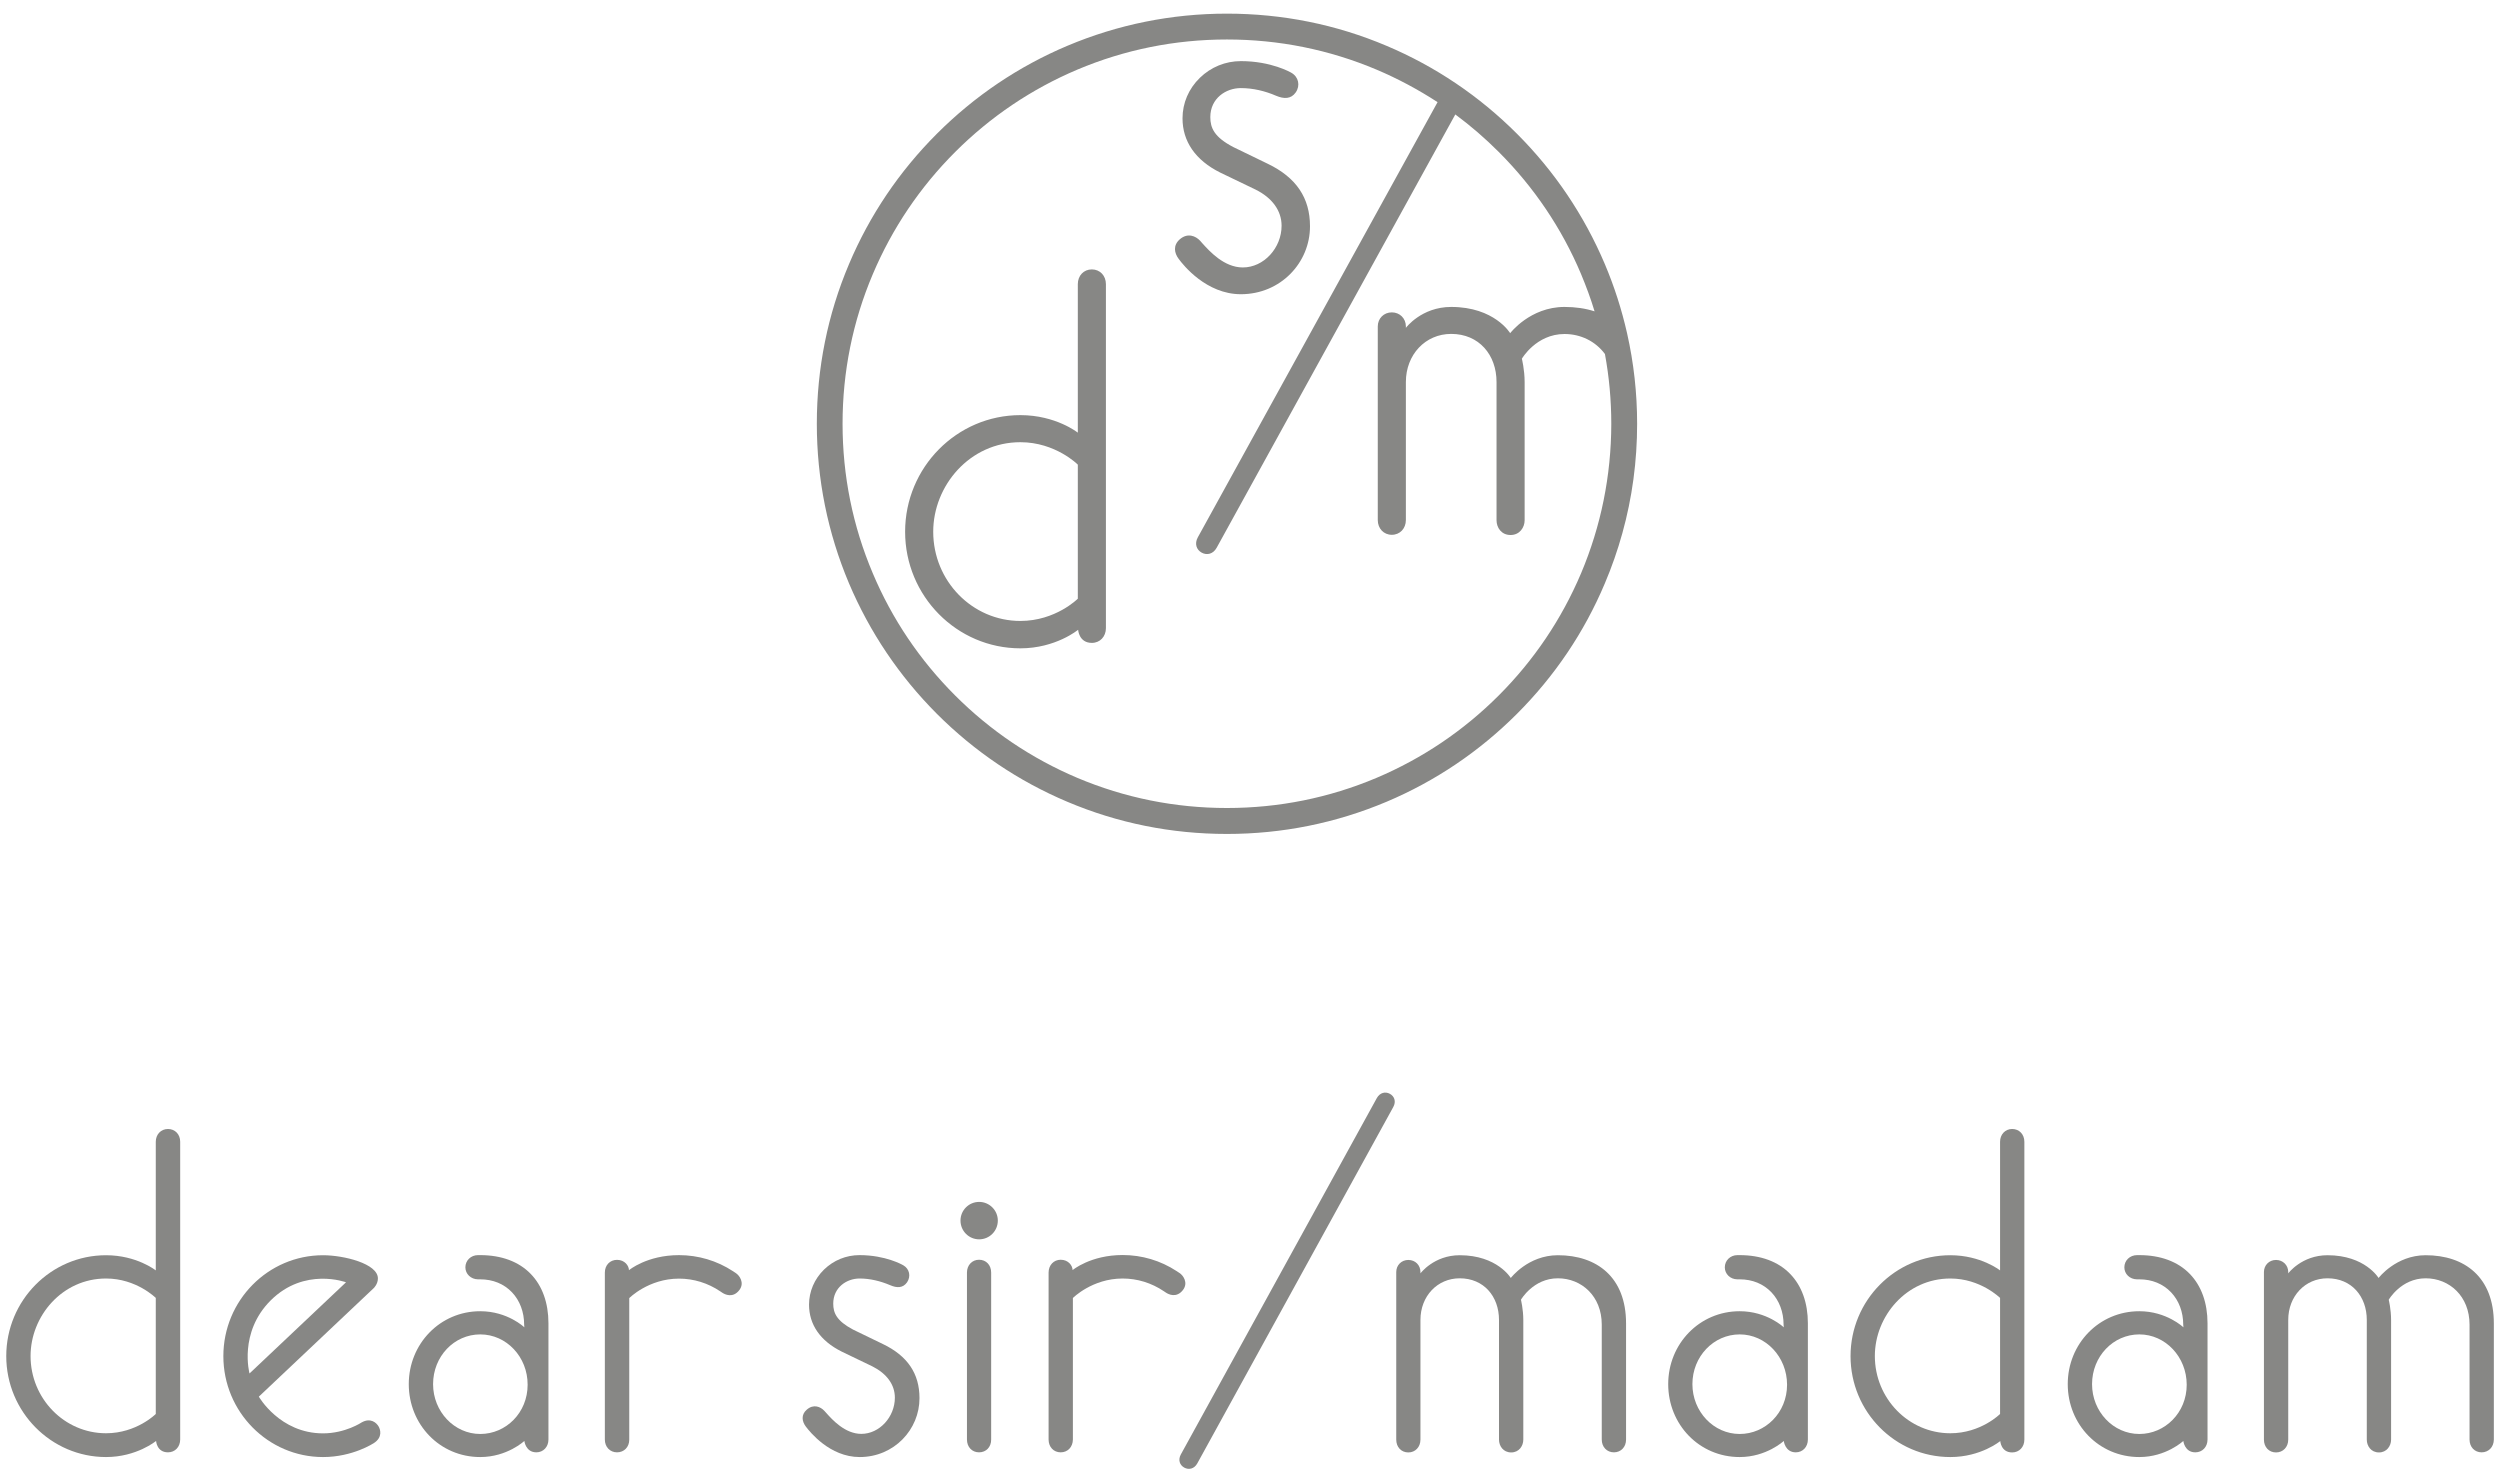
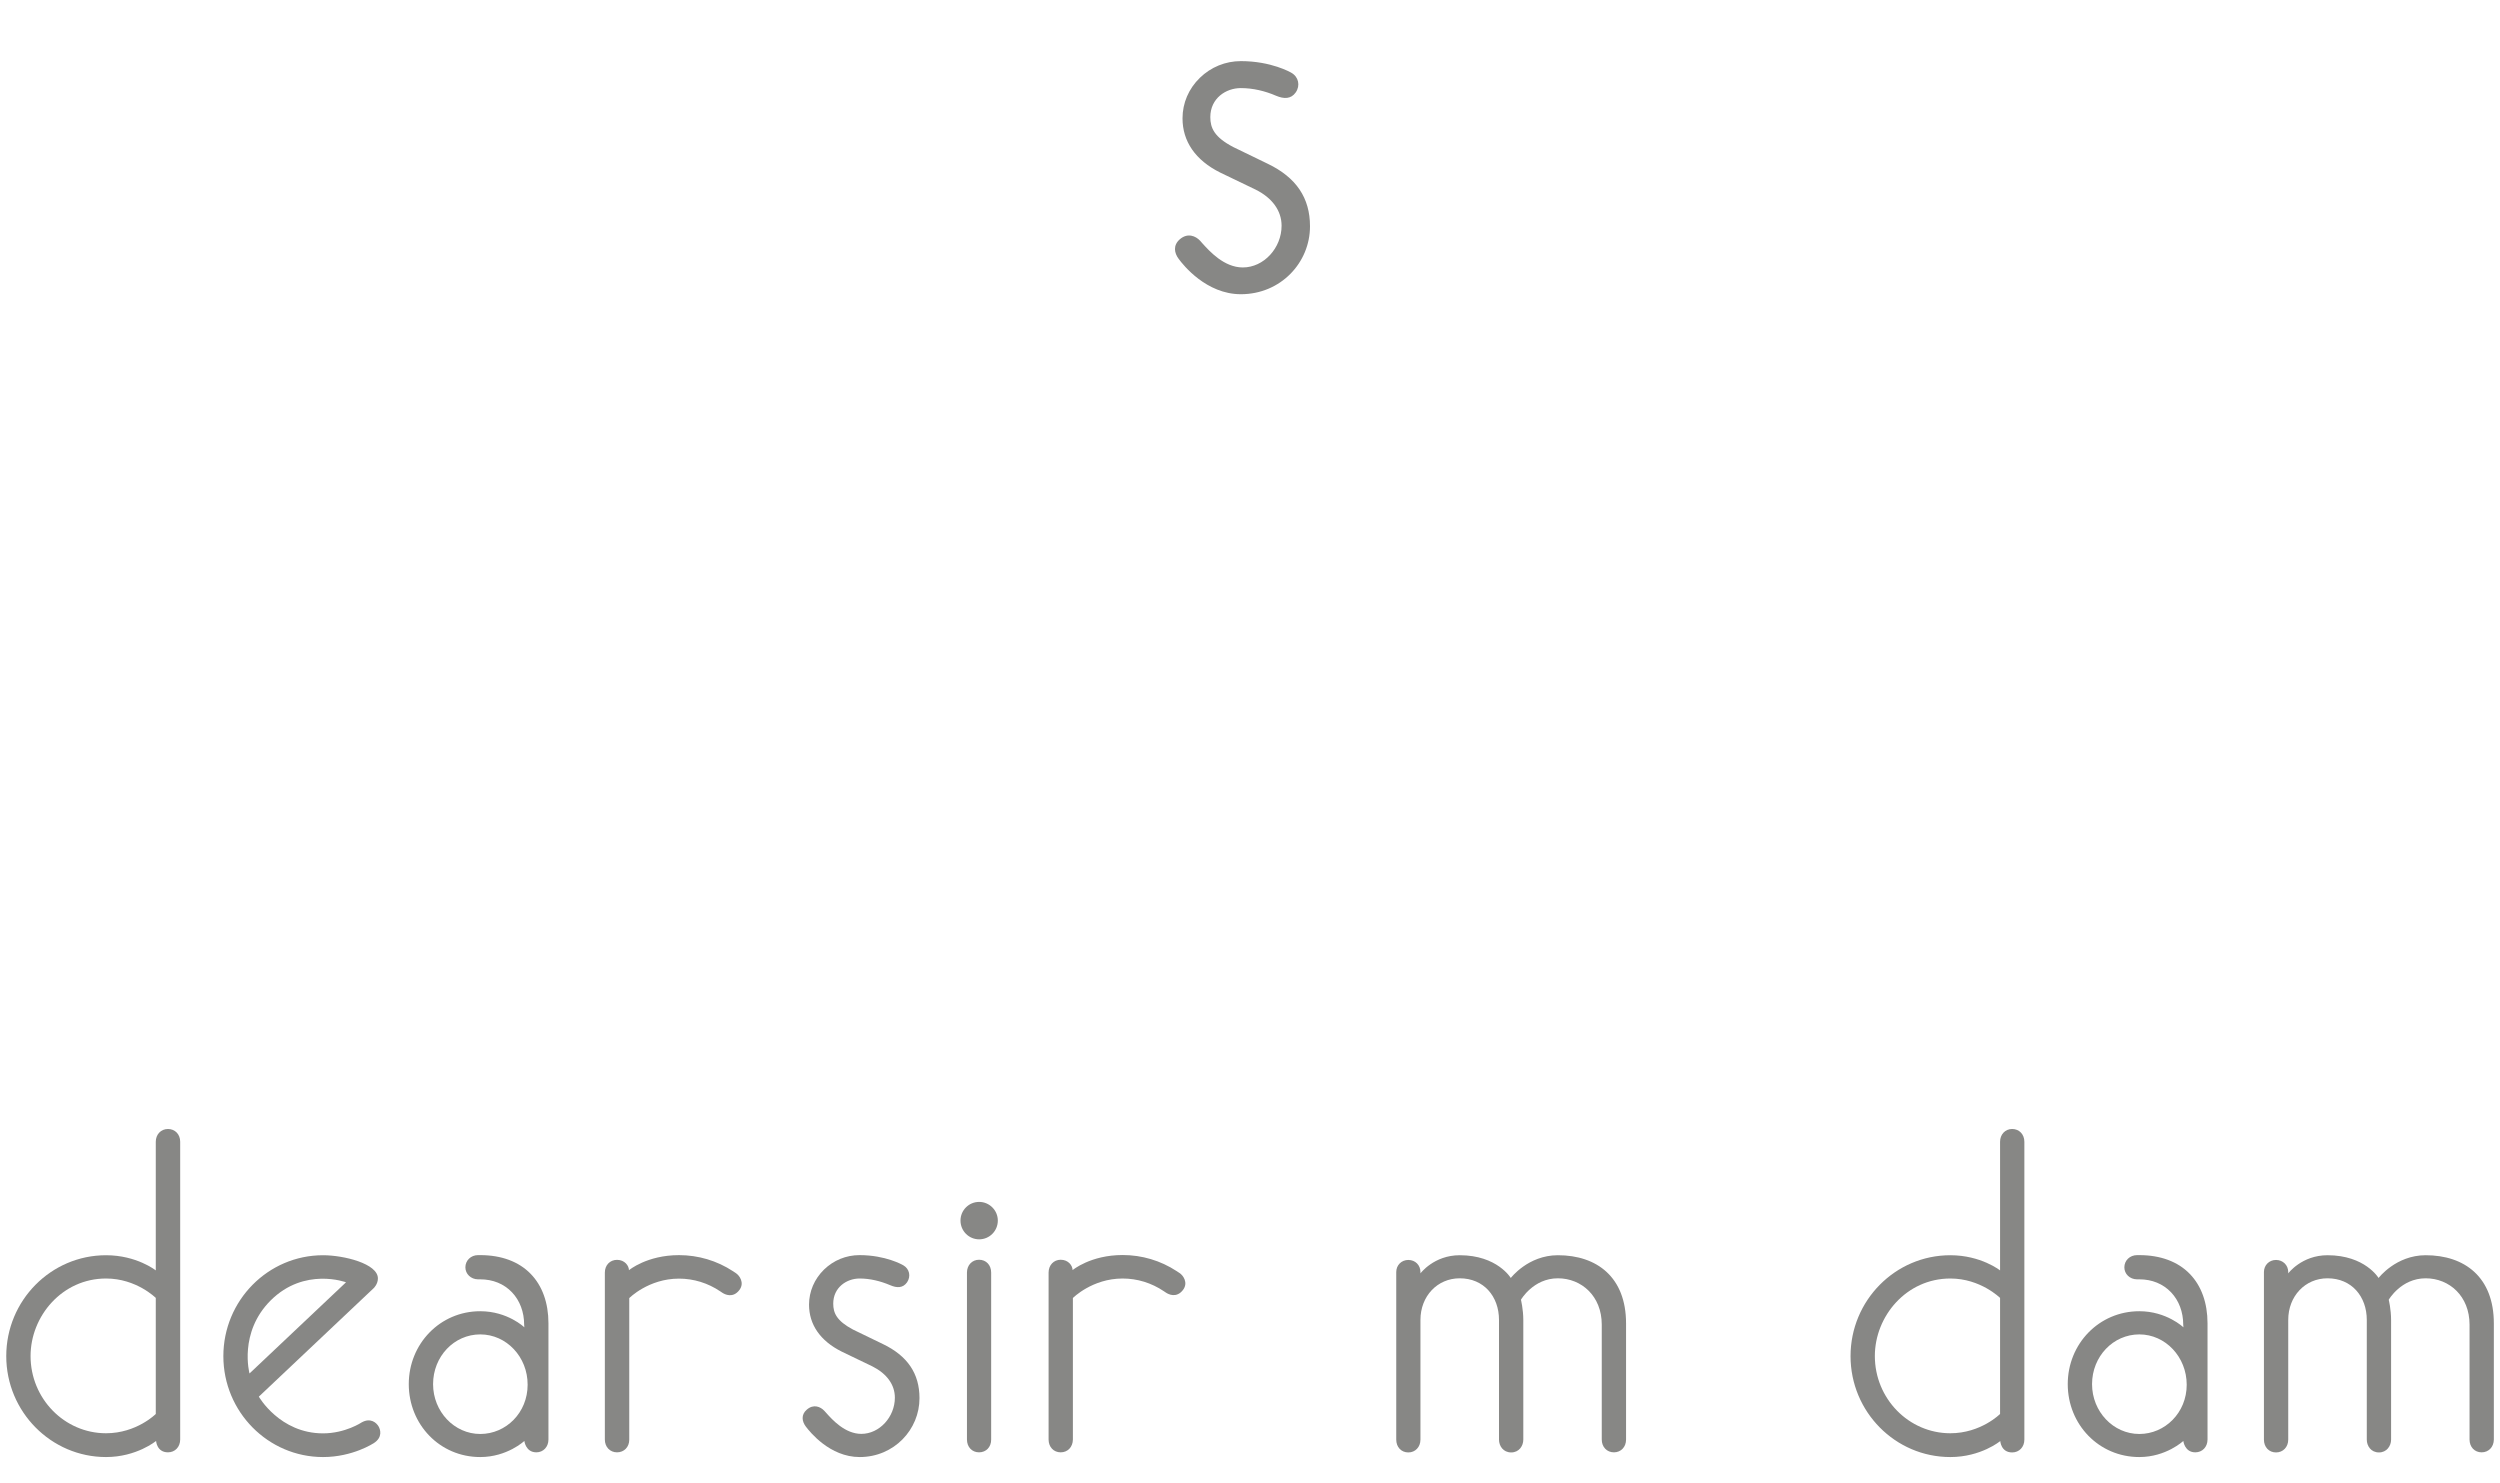
<svg xmlns="http://www.w3.org/2000/svg" version="1.1" id="レイヤー_1" x="0px" y="0px" viewBox="0 0 243.78 144.57" style="enable-background:new 0 0 243.78 144.57;" xml:space="preserve">
  <style type="text/css">
	.st0{fill:#878785;}
</style>
  <path class="st0" d="M157.38,141.62c-0.69,0-1.19-0.52-1.19-1.25v-11.21c0-2.76-1.96-4.51-4.28-4.51c-2.4,0-3.6,2.09-3.6,2.09  s0.23,0.93,0.23,1.98c0,0.01,0,11.66,0,11.66c0,0.62-0.42,1.25-1.18,1.25c-0.78,0-1.19-0.63-1.19-1.25v-11.67  c0-2.29-1.48-4.06-3.83-4.06c-2.18,0-3.83,1.74-3.83,4.06v11.67c0,0.72-0.5,1.25-1.18,1.25c-0.69,0-1.18-0.52-1.18-1.25l0-16.34  c0-0.67,0.51-1.18,1.18-1.18c0.68,0,1.18,0.51,1.18,1.18v0.13c0,0,1.31-1.77,3.83-1.77c3.66,0,4.98,2.22,4.98,2.22  s1.68-2.22,4.59-2.22c3.8,0,6.65,2.13,6.65,6.65v11.33C158.56,141.1,158.06,141.62,157.38,141.62" />
  <path class="st0" d="M241.99,141.62c-0.69,0-1.18-0.52-1.18-1.25v-11.21c0-2.76-1.96-4.51-4.28-4.51c-2.4,0-3.6,2.09-3.6,2.09  s0.23,0.93,0.23,1.98c0,0.01,0,11.66,0,11.66c0,0.62-0.43,1.25-1.18,1.25c-0.78,0-1.19-0.63-1.19-1.25v-11.67  c0-2.29-1.48-4.06-3.83-4.06c-2.18,0-3.83,1.74-3.83,4.06v11.67c0,0.72-0.5,1.25-1.19,1.25c-0.69,0-1.18-0.52-1.18-1.25v-16.34  c0-0.67,0.51-1.18,1.18-1.18c0.67,0,1.19,0.51,1.19,1.18v0.13c0,0,1.31-1.77,3.83-1.77c3.66,0,4.98,2.22,4.98,2.22  s1.68-2.22,4.59-2.22c3.8,0,6.65,2.13,6.65,6.65v11.33C243.17,141.1,242.67,141.62,241.99,141.62" />
  <path class="st0" d="M31.5,142.08c-5.36,0-9.72-4.41-9.72-9.84c0-5.43,4.36-9.84,9.72-9.84c2.03,0,5.35,0.82,5.35,2.26  c0,0.56-0.4,0.94-0.4,0.94l-11.21,10.59c0,0,2.04,3.58,6.26,3.58c2.18,0,3.77-1.07,3.77-1.07c0.86-0.48,1.44,0.03,1.65,0.4  c0.16,0.28,0.43,1.05-0.48,1.63C36.44,140.72,34.42,142.08,31.5,142.08 M26.39,126.81c-3.14,3.14-2.06,7.12-2.06,7.12l9.41-8.89  C33.75,125.04,29.69,123.52,26.39,126.81" />
  <path class="st0" d="M46.83,142.08c-3.95,0-6.97-3.18-6.97-7.11c0-3.93,3.05-7.11,6.97-7.11c2.67,0,4.3,1.57,4.3,1.57l-0.02-0.27  c0-1.22-0.42-2.34-1.18-3.14c-0.79-0.83-1.86-1.27-3.11-1.27h-0.22H46.6c-0.68-0.01-1.22-0.52-1.22-1.17c0-0.67,0.54-1.19,1.23-1.19  h0.22c2.06,0,3.76,0.63,4.92,1.83c1.13,1.16,1.73,2.83,1.73,4.82v11.33c0,0.72-0.5,1.25-1.18,1.25c-1.05,0-1.17-1.11-1.17-1.11  S49.46,142.08,46.83,142.08 M46.83,130.12c-2.55,0-4.6,2.15-4.6,4.85c0,2.68,2.07,4.86,4.6,4.86c2.51,0,4.62-2.07,4.62-4.8  C51.46,132.32,49.39,130.12,46.83,130.12" />
-   <path class="st0" d="M169.64,142.08c-3.95,0-6.97-3.18-6.97-7.11c0-3.93,3.05-7.11,6.97-7.11c2.66,0,4.3,1.57,4.3,1.57l-0.02-0.27  c0-1.22-0.42-2.34-1.18-3.14c-0.79-0.83-1.86-1.27-3.1-1.27h-0.22c-0.01,0-0.01,0-0.02,0c-0.68-0.01-1.21-0.52-1.21-1.17  c0-0.67,0.54-1.19,1.23-1.19h0.22c2.06,0,3.76,0.63,4.92,1.83c1.13,1.16,1.73,2.83,1.73,4.82v11.33c0,0.72-0.5,1.25-1.18,1.25  c-1.05,0-1.17-1.11-1.17-1.11S172.26,142.08,169.64,142.08 M169.64,130.12c-2.54,0-4.61,2.15-4.61,4.85c0,2.68,2.07,4.86,4.61,4.86  c2.5,0,4.62-2.07,4.62-4.8C174.26,132.32,172.19,130.12,169.64,130.12" />
  <path class="st0" d="M208.61,142.08c-3.95,0-6.98-3.18-6.98-7.11c0-3.93,3.05-7.11,6.98-7.11c2.66,0,4.3,1.57,4.3,1.57l-0.02-0.27  c0-1.22-0.42-2.34-1.18-3.14c-0.79-0.83-1.86-1.27-3.1-1.27h-0.22c-0.01,0-0.01,0-0.02,0c-0.69-0.01-1.22-0.52-1.22-1.17  c0-0.67,0.54-1.19,1.24-1.19h0.22c2.06,0,3.76,0.63,4.92,1.83c1.13,1.16,1.73,2.83,1.73,4.82v11.33c0,0.72-0.5,1.25-1.19,1.25  c-1.05,0-1.17-1.11-1.17-1.11S211.23,142.08,208.61,142.08 M208.61,130.12c-2.55,0-4.61,2.15-4.61,4.85c0,2.68,2.07,4.86,4.61,4.86  c2.5,0,4.62-2.07,4.62-4.8C213.23,132.32,211.16,130.12,208.61,130.12" />
-   <path class="st0" d="M135.86,107.95c0.3-0.54,0.11-1.05-0.33-1.29c-0.44-0.24-0.97-0.12-1.27,0.41l-19.11,34.75  c-0.3,0.54-0.11,1.05,0.33,1.29c0.44,0.24,0.97,0.13,1.27-0.41L135.86,107.95z" />
  <path class="st0" d="M60.17,141.62c-0.69,0-1.19-0.52-1.19-1.25v-16.28c0-0.72,0.5-1.24,1.19-1.24c0.76,0,1.16,0.59,1.16,1.01  c0,0,1.75-1.47,4.88-1.47c1.88,0,3.7,0.54,5.27,1.57l0.27,0.18c0.35,0.22,0.88,0.95,0.35,1.65c-0.64,0.84-1.43,0.42-1.66,0.27  l-0.21-0.14c-1.2-0.81-2.59-1.24-4.02-1.24c-2.97,0-4.85,1.9-4.85,1.9v13.81C61.36,141.1,60.86,141.62,60.17,141.62" />
  <path class="st0" d="M103.43,141.62c-0.69,0-1.18-0.52-1.18-1.25v-16.28c0-0.72,0.5-1.25,1.18-1.25c0.76,0,1.16,0.59,1.16,1.01  c0,0,1.75-1.47,4.88-1.47c1.88,0,3.7,0.54,5.27,1.57l0.27,0.18c0.36,0.22,0.88,0.95,0.35,1.65c-0.64,0.84-1.43,0.42-1.66,0.27  l-0.21-0.14c-1.2-0.81-2.59-1.24-4.02-1.24c-2.97,0-4.85,1.9-4.85,1.9v13.8C104.61,141.1,104.12,141.62,103.43,141.62" />
  <path class="st0" d="M83.83,142.08c-2.92,0-4.87-2.47-5.25-2.97c-0.38-0.5-0.49-1.16,0.1-1.66c0.65-0.56,1.32-0.29,1.71,0.13  c0.05,0.05,0.11,0.12,0.18,0.2c0.59,0.66,1.83,2.04,3.42,2.04c1.77,0,3.27-1.65,3.27-3.53c0-1.26-0.78-2.34-2.19-3.05l-3.01-1.45  c-2.07-1.04-3.17-2.62-3.17-4.57c0-1.28,0.52-2.5,1.46-3.42c0.94-0.91,2.16-1.41,3.46-1.41c2.56,0,4.2,0.95,4.27,0.99  c0.61,0.35,0.76,1.08,0.37,1.66c-0.4,0.57-0.99,0.57-1.65,0.28c-0.95-0.4-1.95-0.65-2.98-0.65c-1.25,0-2.57,0.86-2.57,2.45  c0,0.91,0.33,1.68,1.93,2.53l2.91,1.41c2.4,1.15,3.57,2.88,3.57,5.27C89.67,139.4,87.18,142.08,83.83,142.08" />
  <path class="st0" d="M95.47,141.62c-0.69,0-1.18-0.52-1.18-1.25v-16.28c0-0.72,0.5-1.25,1.18-1.25c0.69,0,1.18,0.52,1.18,1.25v16.28  C96.66,141.1,96.16,141.62,95.47,141.62" />
  <path class="st0" d="M97.3,119.02c0,1.01-0.81,1.83-1.82,1.83c-1.01,0-1.82-0.82-1.82-1.83c0-1.01,0.82-1.82,1.82-1.82  C96.48,117.2,97.3,118.02,97.3,119.02" />
  <path class="st0" d="M10.34,142.08c-5.36,0-9.73-4.42-9.73-9.84c0-5.43,4.36-9.84,9.73-9.84c2.99,0,4.85,1.48,4.85,1.48v-12.54  c0-0.72,0.5-1.25,1.19-1.25c0.69,0,1.19,0.52,1.19,1.24v29.04c0,0.72-0.5,1.25-1.19,1.25c-1.1,0-1.16-1.11-1.16-1.11  S13.32,142.08,10.34,142.08 M10.34,124.67c-4.28,0-7.36,3.67-7.36,7.56c0,4.15,3.3,7.53,7.36,7.53c2.98,0,4.85-1.88,4.85-1.88  v-11.32C15.19,126.57,13.31,124.67,10.34,124.67" />
  <path class="st0" d="M190.18,142.08c-5.37,0-9.73-4.41-9.73-9.84c0-5.43,4.36-9.84,9.73-9.84c2.99,0,4.85,1.48,4.85,1.48v-12.54  c0-0.72,0.5-1.25,1.18-1.25c0.69,0,1.19,0.52,1.19,1.25v29.04c0,0.72-0.5,1.25-1.19,1.25c-1.1,0-1.16-1.11-1.16-1.11  S193.17,142.08,190.18,142.08 M190.18,124.67c-4.28,0-7.36,3.67-7.36,7.56c0,4.15,3.3,7.53,7.36,7.53c2.98,0,4.85-1.88,4.85-1.88  v-11.32C195.03,126.57,193.14,124.67,190.18,124.67" />
  <path class="st0" d="M121,28.69c-3.37,0-5.63-2.85-6.06-3.44c-0.44-0.58-0.57-1.33,0.11-1.92c0.76-0.65,1.53-0.33,1.98,0.15  c0.06,0.06,0.13,0.14,0.21,0.24c0.69,0.76,2.11,2.36,3.95,2.36c2.05,0,3.78-1.9,3.78-4.07c0-1.45-0.9-2.71-2.53-3.52l-3.47-1.67  c-2.4-1.2-3.66-3.03-3.66-5.28c0-1.49,0.6-2.89,1.69-3.95c1.08-1.05,2.5-1.63,4-1.63c2.96,0,4.85,1.09,4.93,1.14  c0.7,0.4,0.88,1.25,0.42,1.91c-0.46,0.66-1.15,0.65-1.91,0.33c-1.09-0.47-2.26-0.75-3.45-0.75c-1.44,0-2.97,0.99-2.97,2.83  c0,1.05,0.38,1.95,2.24,2.92l3.36,1.63c2.77,1.33,4.12,3.32,4.12,6.09C127.75,25.61,124.88,28.69,121,28.69" />
-   <path class="st0" d="M99.5,63.22c-6.2,0-11.24-5.1-11.24-11.37c0-6.27,5.04-11.37,11.24-11.37c3.46,0,5.6,1.71,5.6,1.71V27.71  c0-0.84,0.58-1.44,1.37-1.44c0.79,0,1.37,0.61,1.37,1.44v33.54c0,0.83-0.58,1.44-1.37,1.44c-1.27,0-1.34-1.28-1.34-1.28  S102.95,63.22,99.5,63.22 M99.5,43.12c-4.94,0-8.5,4.24-8.5,8.73c0,4.8,3.81,8.7,8.5,8.7c3.44,0,5.6-2.17,5.6-2.17V45.31  C105.11,45.31,102.93,43.12,99.5,43.12" />
-   <path class="st0" d="M158.66,32.5c-0.52-2.3-1.24-4.55-2.17-6.75c-2.02-4.76-4.9-9.04-8.57-12.71c-3.67-3.67-7.95-6.56-12.71-8.57  c-4.93-2.09-10.17-3.14-15.57-3.14c-5.4,0-10.64,1.06-15.57,3.14c-4.76,2.01-9.04,4.9-12.71,8.57c-3.67,3.67-6.56,7.95-8.57,12.71  c-2.09,4.93-3.14,10.17-3.14,15.57c0,5.4,1.06,10.64,3.14,15.57c2.02,4.76,4.9,9.04,8.57,12.72c3.67,3.67,7.95,6.56,12.71,8.57  c4.93,2.09,10.17,3.14,15.57,3.14c5.4,0,10.64-1.06,15.57-3.14c4.76-2.01,9.04-4.9,12.71-8.57c3.67-3.67,6.56-7.95,8.57-12.72  c0.68-1.6,1.25-3.24,1.71-4.9c0.96-3.45,1.44-7.03,1.44-10.67C159.64,38.33,159.31,35.38,158.66,32.5 M154.17,55.91  c-1.89,4.46-4.59,8.47-8.03,11.91c-3.44,3.44-7.45,6.14-11.91,8.03c-4.62,1.95-9.53,2.94-14.59,2.94c-5.06,0-9.97-0.99-14.59-2.94  c-4.46-1.89-8.47-4.59-11.91-8.03c-3.44-3.44-6.15-7.45-8.03-11.91c-1.96-4.62-2.95-9.53-2.95-14.59c0-5.06,0.99-9.97,2.95-14.59  c1.89-4.46,4.59-8.47,8.03-11.91c3.44-3.44,7.45-6.14,11.91-8.03c4.62-1.95,9.53-2.94,14.59-2.94c5.06,0,9.97,0.99,14.59,2.94  c2.08,0.88,4.07,1.95,5.95,3.17c-2.35,4.27-23.38,42.44-23.38,42.44c-0.34,0.62-0.13,1.21,0.38,1.49c0.51,0.28,1.12,0.14,1.46-0.48  l23.27-42.25c1.49,1.1,2.9,2.32,4.23,3.65c3.44,3.44,6.15,7.45,8.03,11.91c0.5,1.2,0.95,2.41,1.32,3.64  c-0.9-0.29-1.88-0.43-2.93-0.43c-3.36,0-5.3,2.56-5.3,2.56s-1.52-2.56-5.75-2.56c-2.91,0-4.42,2.04-4.42,2.04v-0.14  c0-0.78-0.59-1.37-1.37-1.37s-1.37,0.59-1.37,1.37v18.88c0,0.83,0.58,1.44,1.37,1.44c0.79,0,1.37-0.61,1.37-1.44V37.25  c0-2.67,1.9-4.69,4.42-4.69c2.71,0,4.42,2.04,4.42,4.69l0,13.48c0,0.72,0.47,1.44,1.37,1.44c0.88,0,1.37-0.73,1.37-1.44  c0,0,0-13.46,0-13.47c0-1.21-0.27-2.28-0.27-2.28s1.39-2.41,4.16-2.41c1.58,0,3.02,0.71,3.94,1.95c0.41,2.23,0.62,4.51,0.62,6.82  C157.11,46.39,156.12,51.29,154.17,55.91" />
</svg>